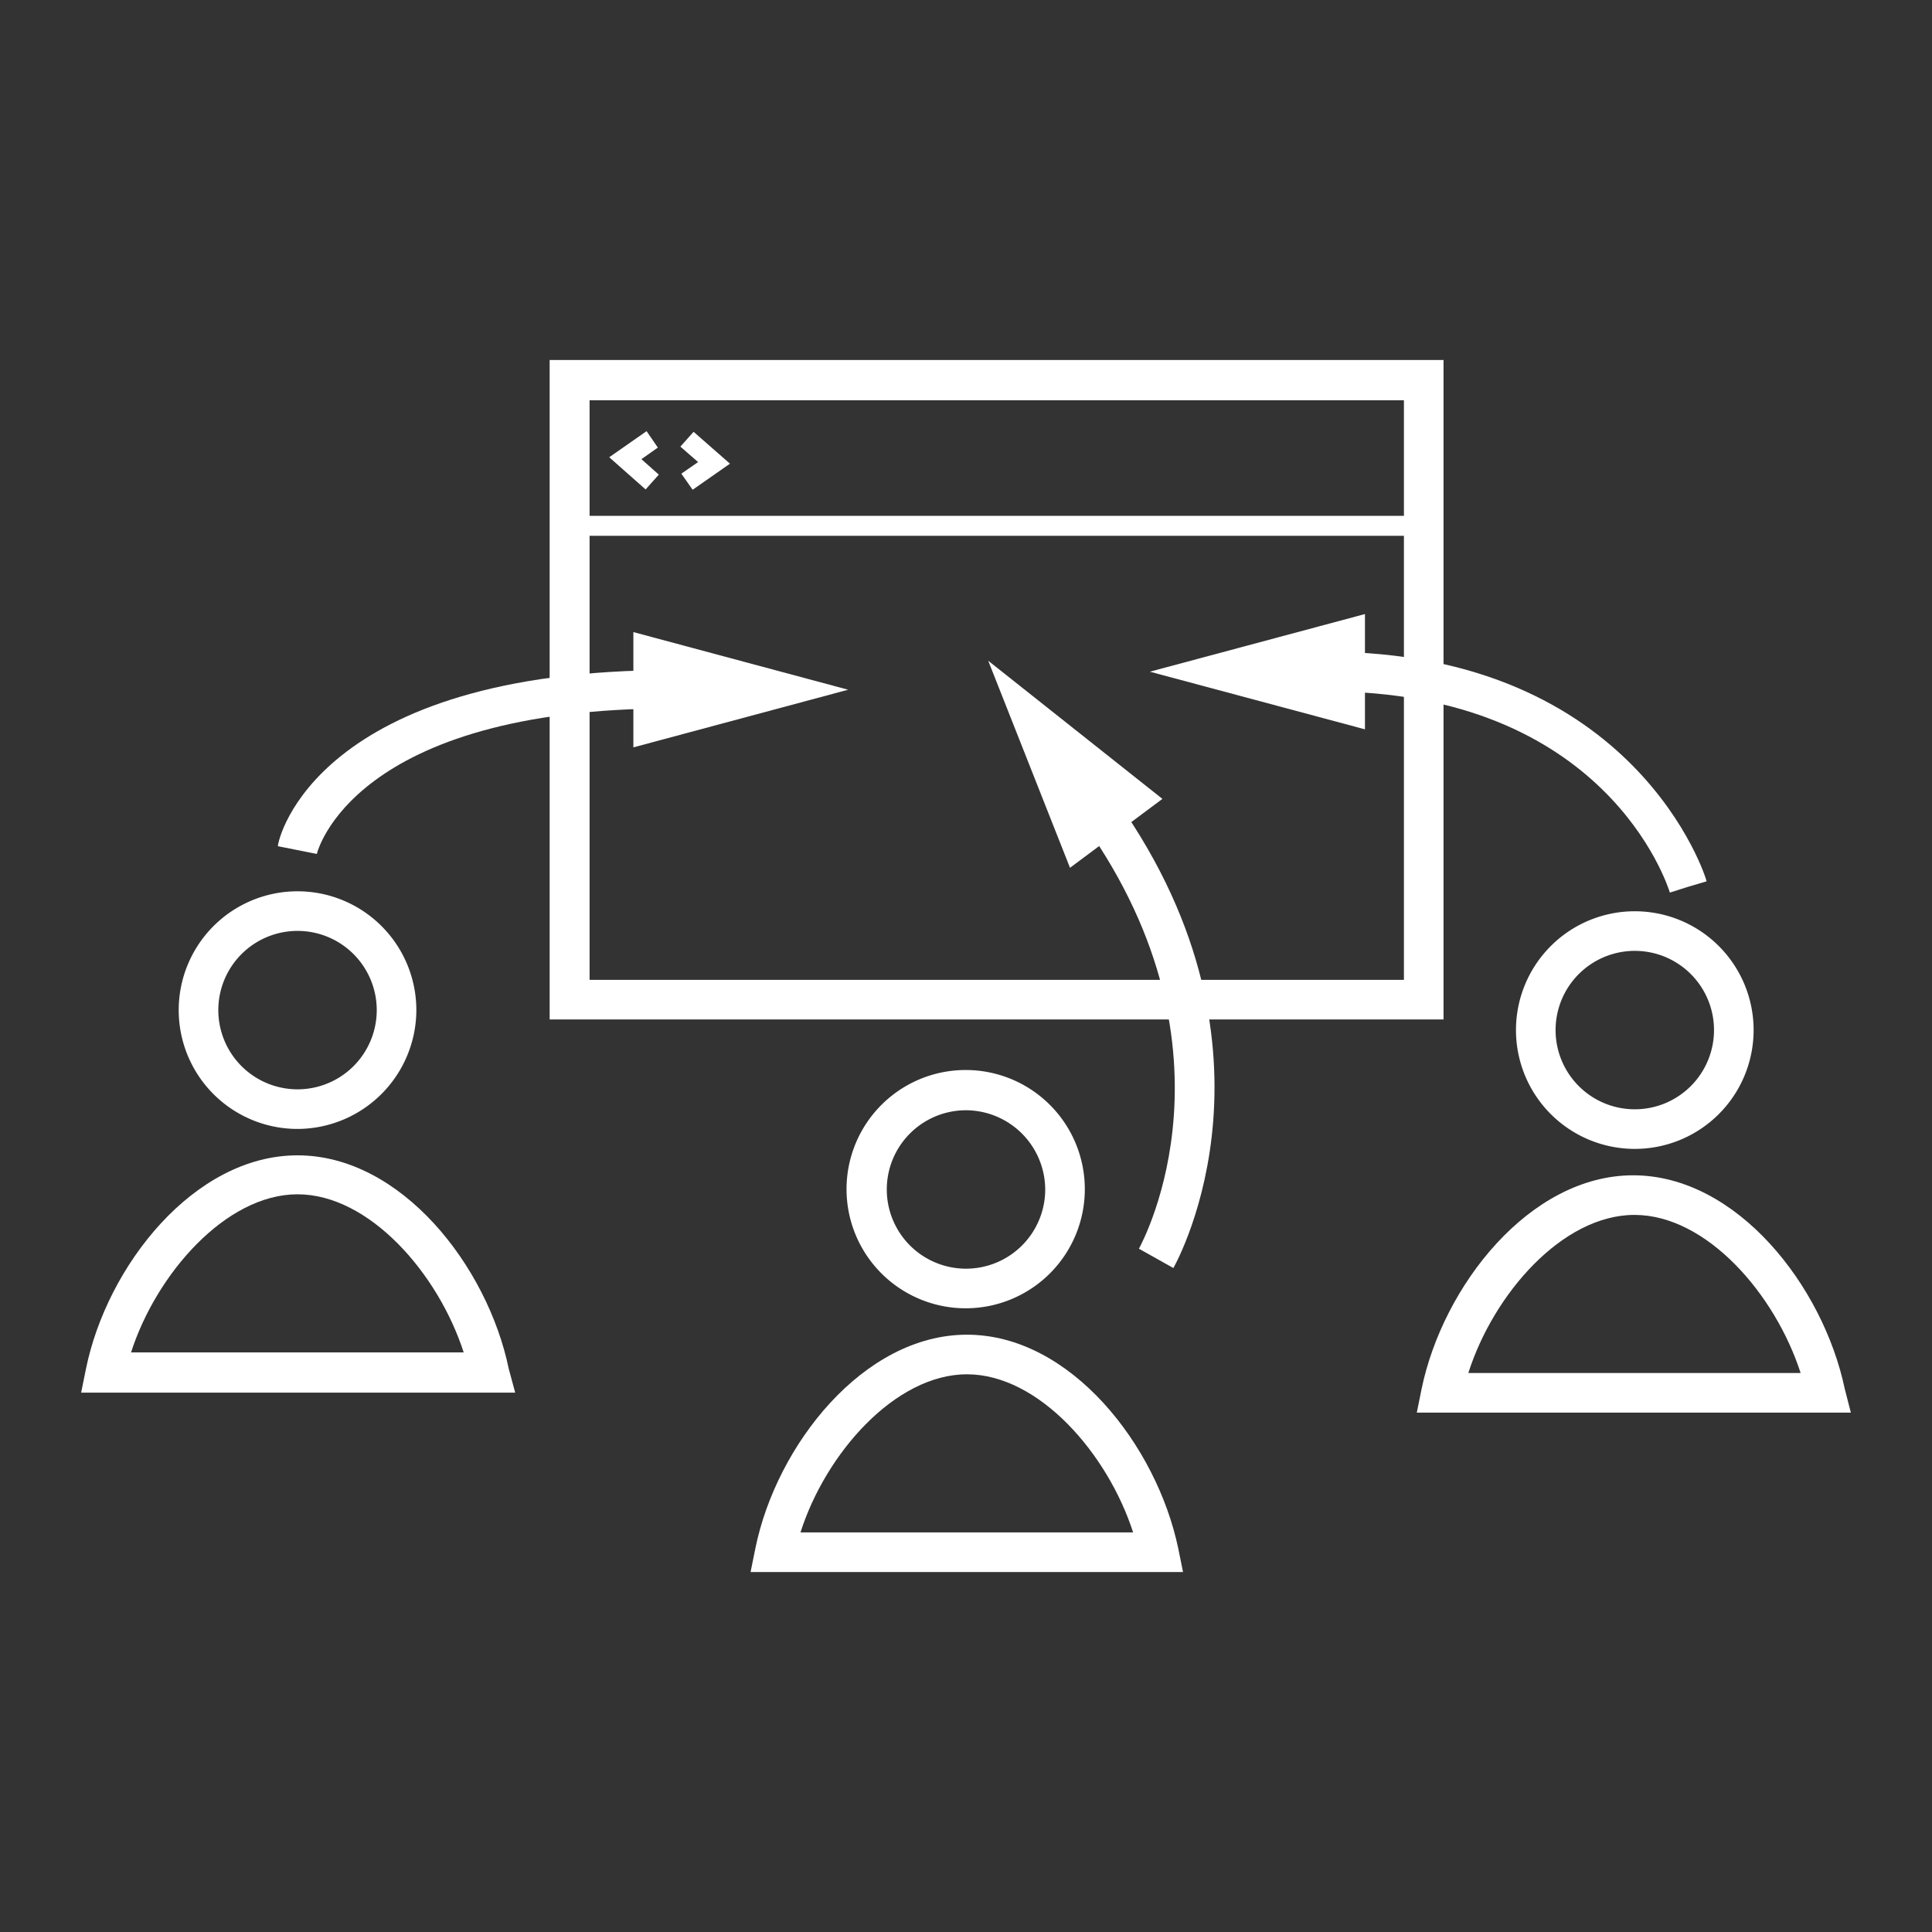
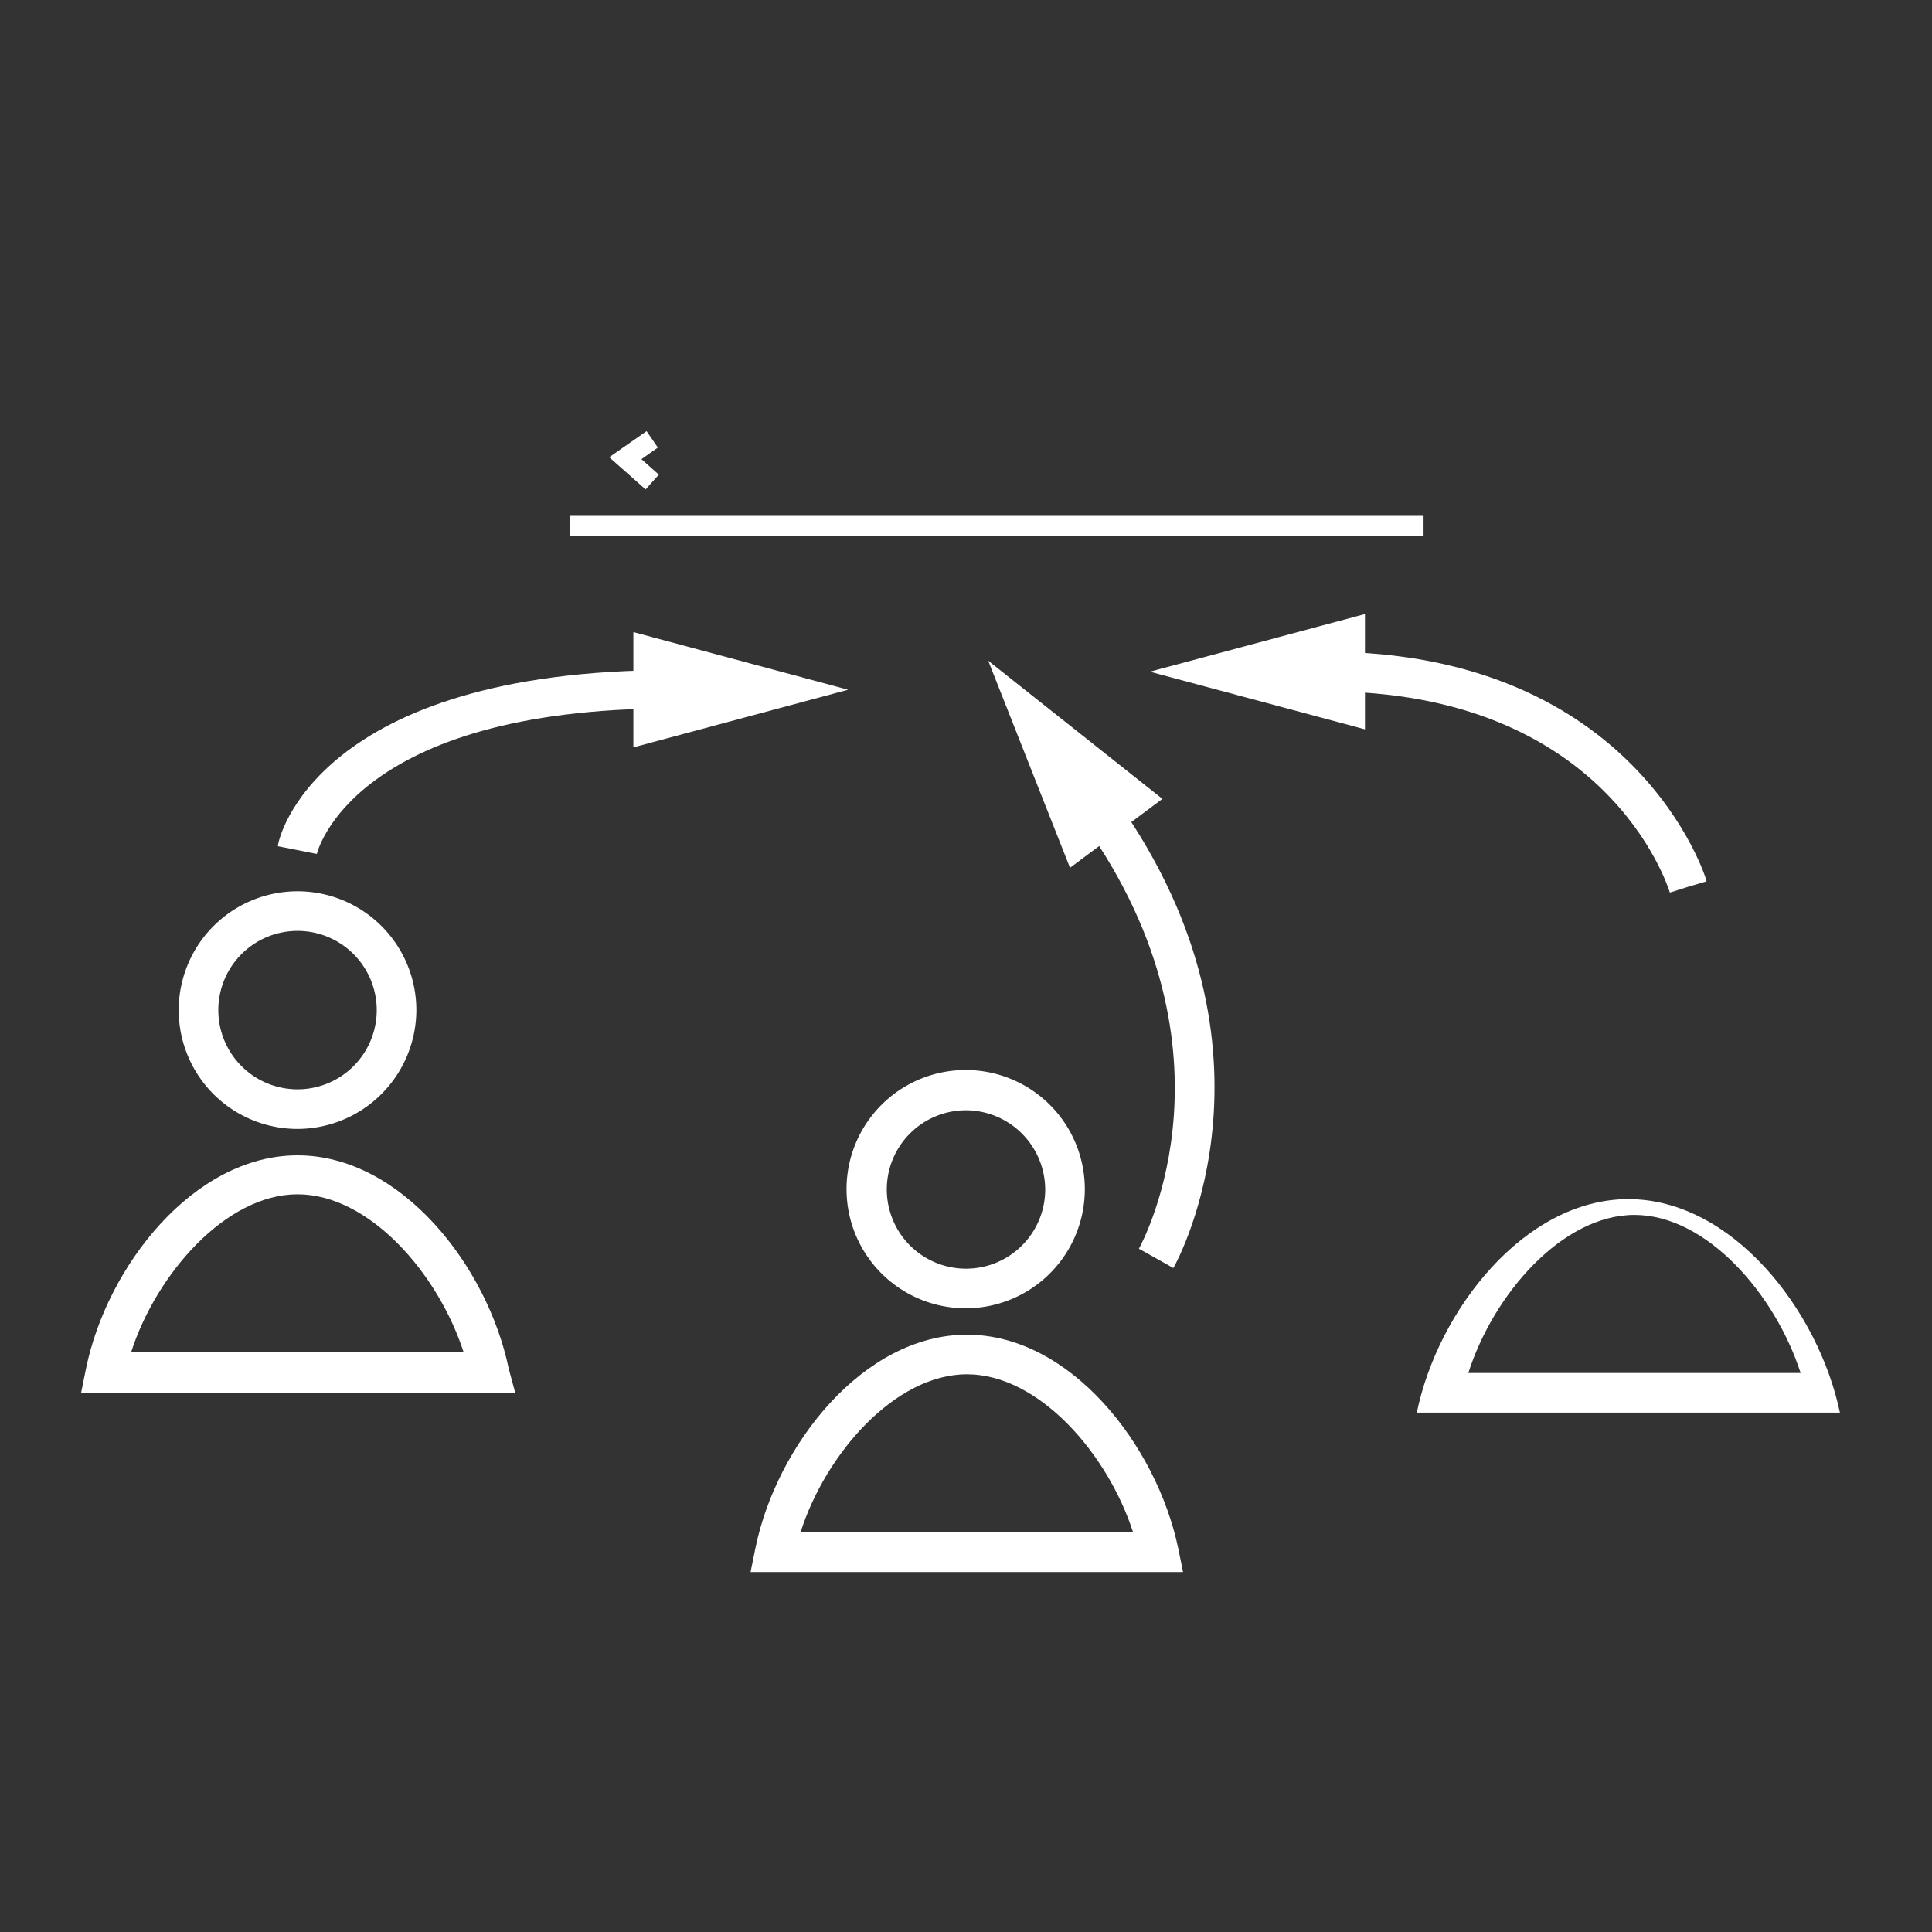
<svg xmlns="http://www.w3.org/2000/svg" id="Layer_1" data-name="Layer 1" viewBox="0 0 60 60">
  <rect x="0" y="0" width="60" height="60" fill="#333333" stroke="none" />
  <defs>
    <style>.cls-1{fill:#fff;}</style>
  </defs>
  <path class="cls-1" d="M9.24,35.06a3.69,3.69,0,1,1,3.69-3.69A3.7,3.7,0,0,1,9.24,35.06Zm0-6.15a2.46,2.46,0,1,0,2.46,2.46A2.46,2.46,0,0,0,9.24,28.91Z" />
  <path class="cls-1" d="M16,43.25H2.52l.15-.74c.65-3.19,3.35-6.63,6.57-6.63s5.9,3.44,6.56,6.63ZM4.07,42H14.4c-.79-2.45-2.93-4.91-5.16-4.91S4.85,39.57,4.07,42Z" />
  <path class="cls-1" d="M30,40.63a3.7,3.7,0,1,1,3.69-3.69A3.7,3.7,0,0,1,30,40.63Zm0-6.15a2.46,2.46,0,1,0,2.46,2.46A2.47,2.47,0,0,0,30,34.48Z" />
  <path class="cls-1" d="M36.74,48.82H23.31l.15-.74c.65-3.19,3.35-6.63,6.57-6.63s5.89,3.44,6.56,6.63ZM24.86,47.59H35.19c-.79-2.45-2.93-4.91-5.16-4.91S25.64,45.14,24.86,47.59Z" />
-   <path class="cls-1" d="M50.76,35.68A3.69,3.69,0,1,1,54.46,32,3.69,3.69,0,0,1,50.76,35.68Zm0-6.15A2.46,2.46,0,1,0,53.23,32,2.46,2.46,0,0,0,50.76,29.53Z" />
-   <path class="cls-1" d="M57.48,43.87H44l.15-.74c.66-3.19,3.35-6.63,6.57-6.63s5.9,3.44,6.57,6.63ZM45.6,42.64H55.92c-.79-2.45-2.92-4.91-5.16-4.91S46.38,40.19,45.6,42.64Z" />
-   <path class="cls-1" d="M44.83,31.66H17.07V11.18H44.83ZM18.31,30.43H43.6v-18H18.31Z" />
+   <path class="cls-1" d="M57.48,43.87H44c.66-3.19,3.35-6.63,6.57-6.63s5.9,3.44,6.57,6.63ZM45.6,42.64H55.92c-.79-2.45-2.92-4.91-5.16-4.91S46.38,40.19,45.6,42.64Z" />
  <polygon class="cls-1" points="20.05 15.2 18.92 14.2 20.08 13.39 20.43 13.9 19.92 14.26 20.46 14.74 20.05 15.2" />
-   <polygon class="cls-1" points="21.51 15.21 21.16 14.71 21.68 14.35 21.13 13.87 21.54 13.41 22.67 14.4 21.51 15.21" />
  <rect class="cls-1" x="17.69" y="16.02" width="26.52" height="0.62" />
  <path class="cls-1" d="M9.84,26.52l-1.21-.24c0-.23,1.2-5.47,12.26-5.47V22C10.94,22,9.85,26.47,9.84,26.52Z" />
  <polygon class="cls-1" points="19.67 23.21 26.34 21.42 19.67 19.63 19.67 23.21" />
  <path class="cls-1" d="M36.44,39.38l-1.07-.6c.14-.26,3.4-6.33-1.93-13.51l1-.74C40.25,32.38,36.6,39.1,36.44,39.38Z" />
  <polygon class="cls-1" points="36.1 24.81 30.69 20.52 33.23 26.95 36.1 24.81" />
  <path class="cls-1" d="M51.86,27.72c-.08-.25-2-6.25-10.69-6.25V20.24C50.82,20.24,53,27.3,53,27.37l-1.18.35.59-.17Z" />
  <polygon class="cls-1" points="42.39 19.07 35.71 20.86 42.39 22.65 42.39 19.07" />
</svg>